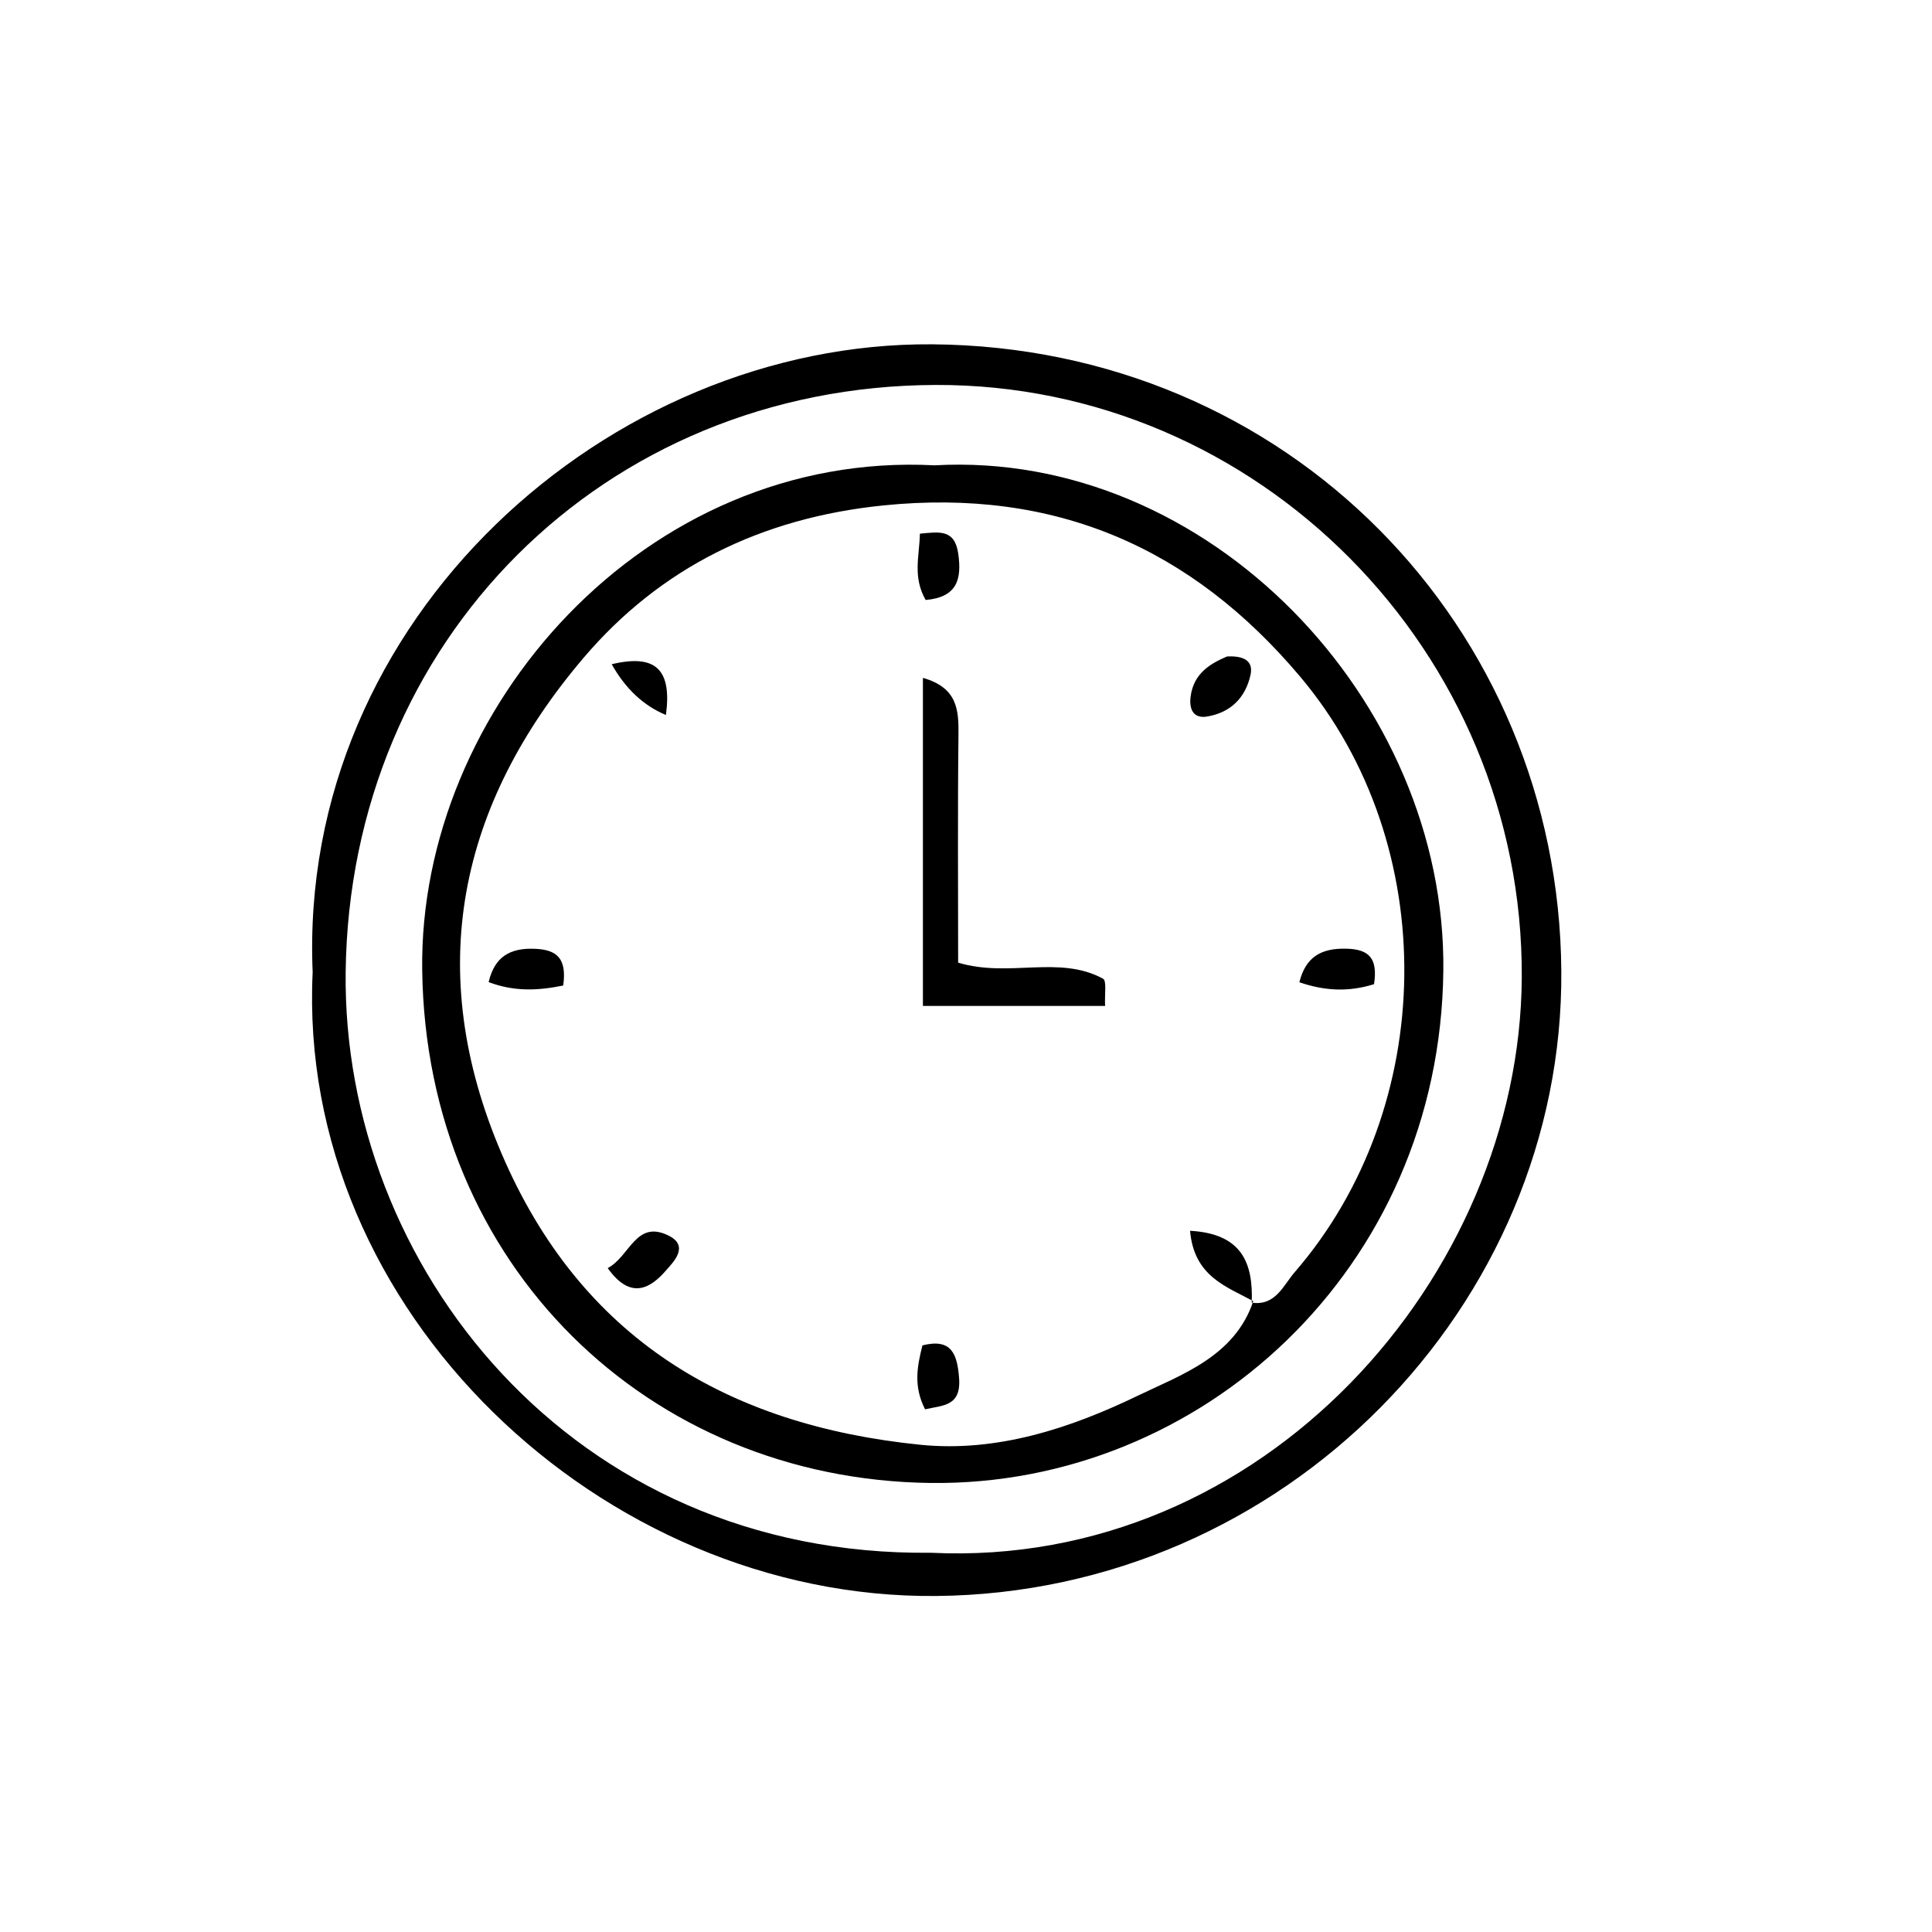
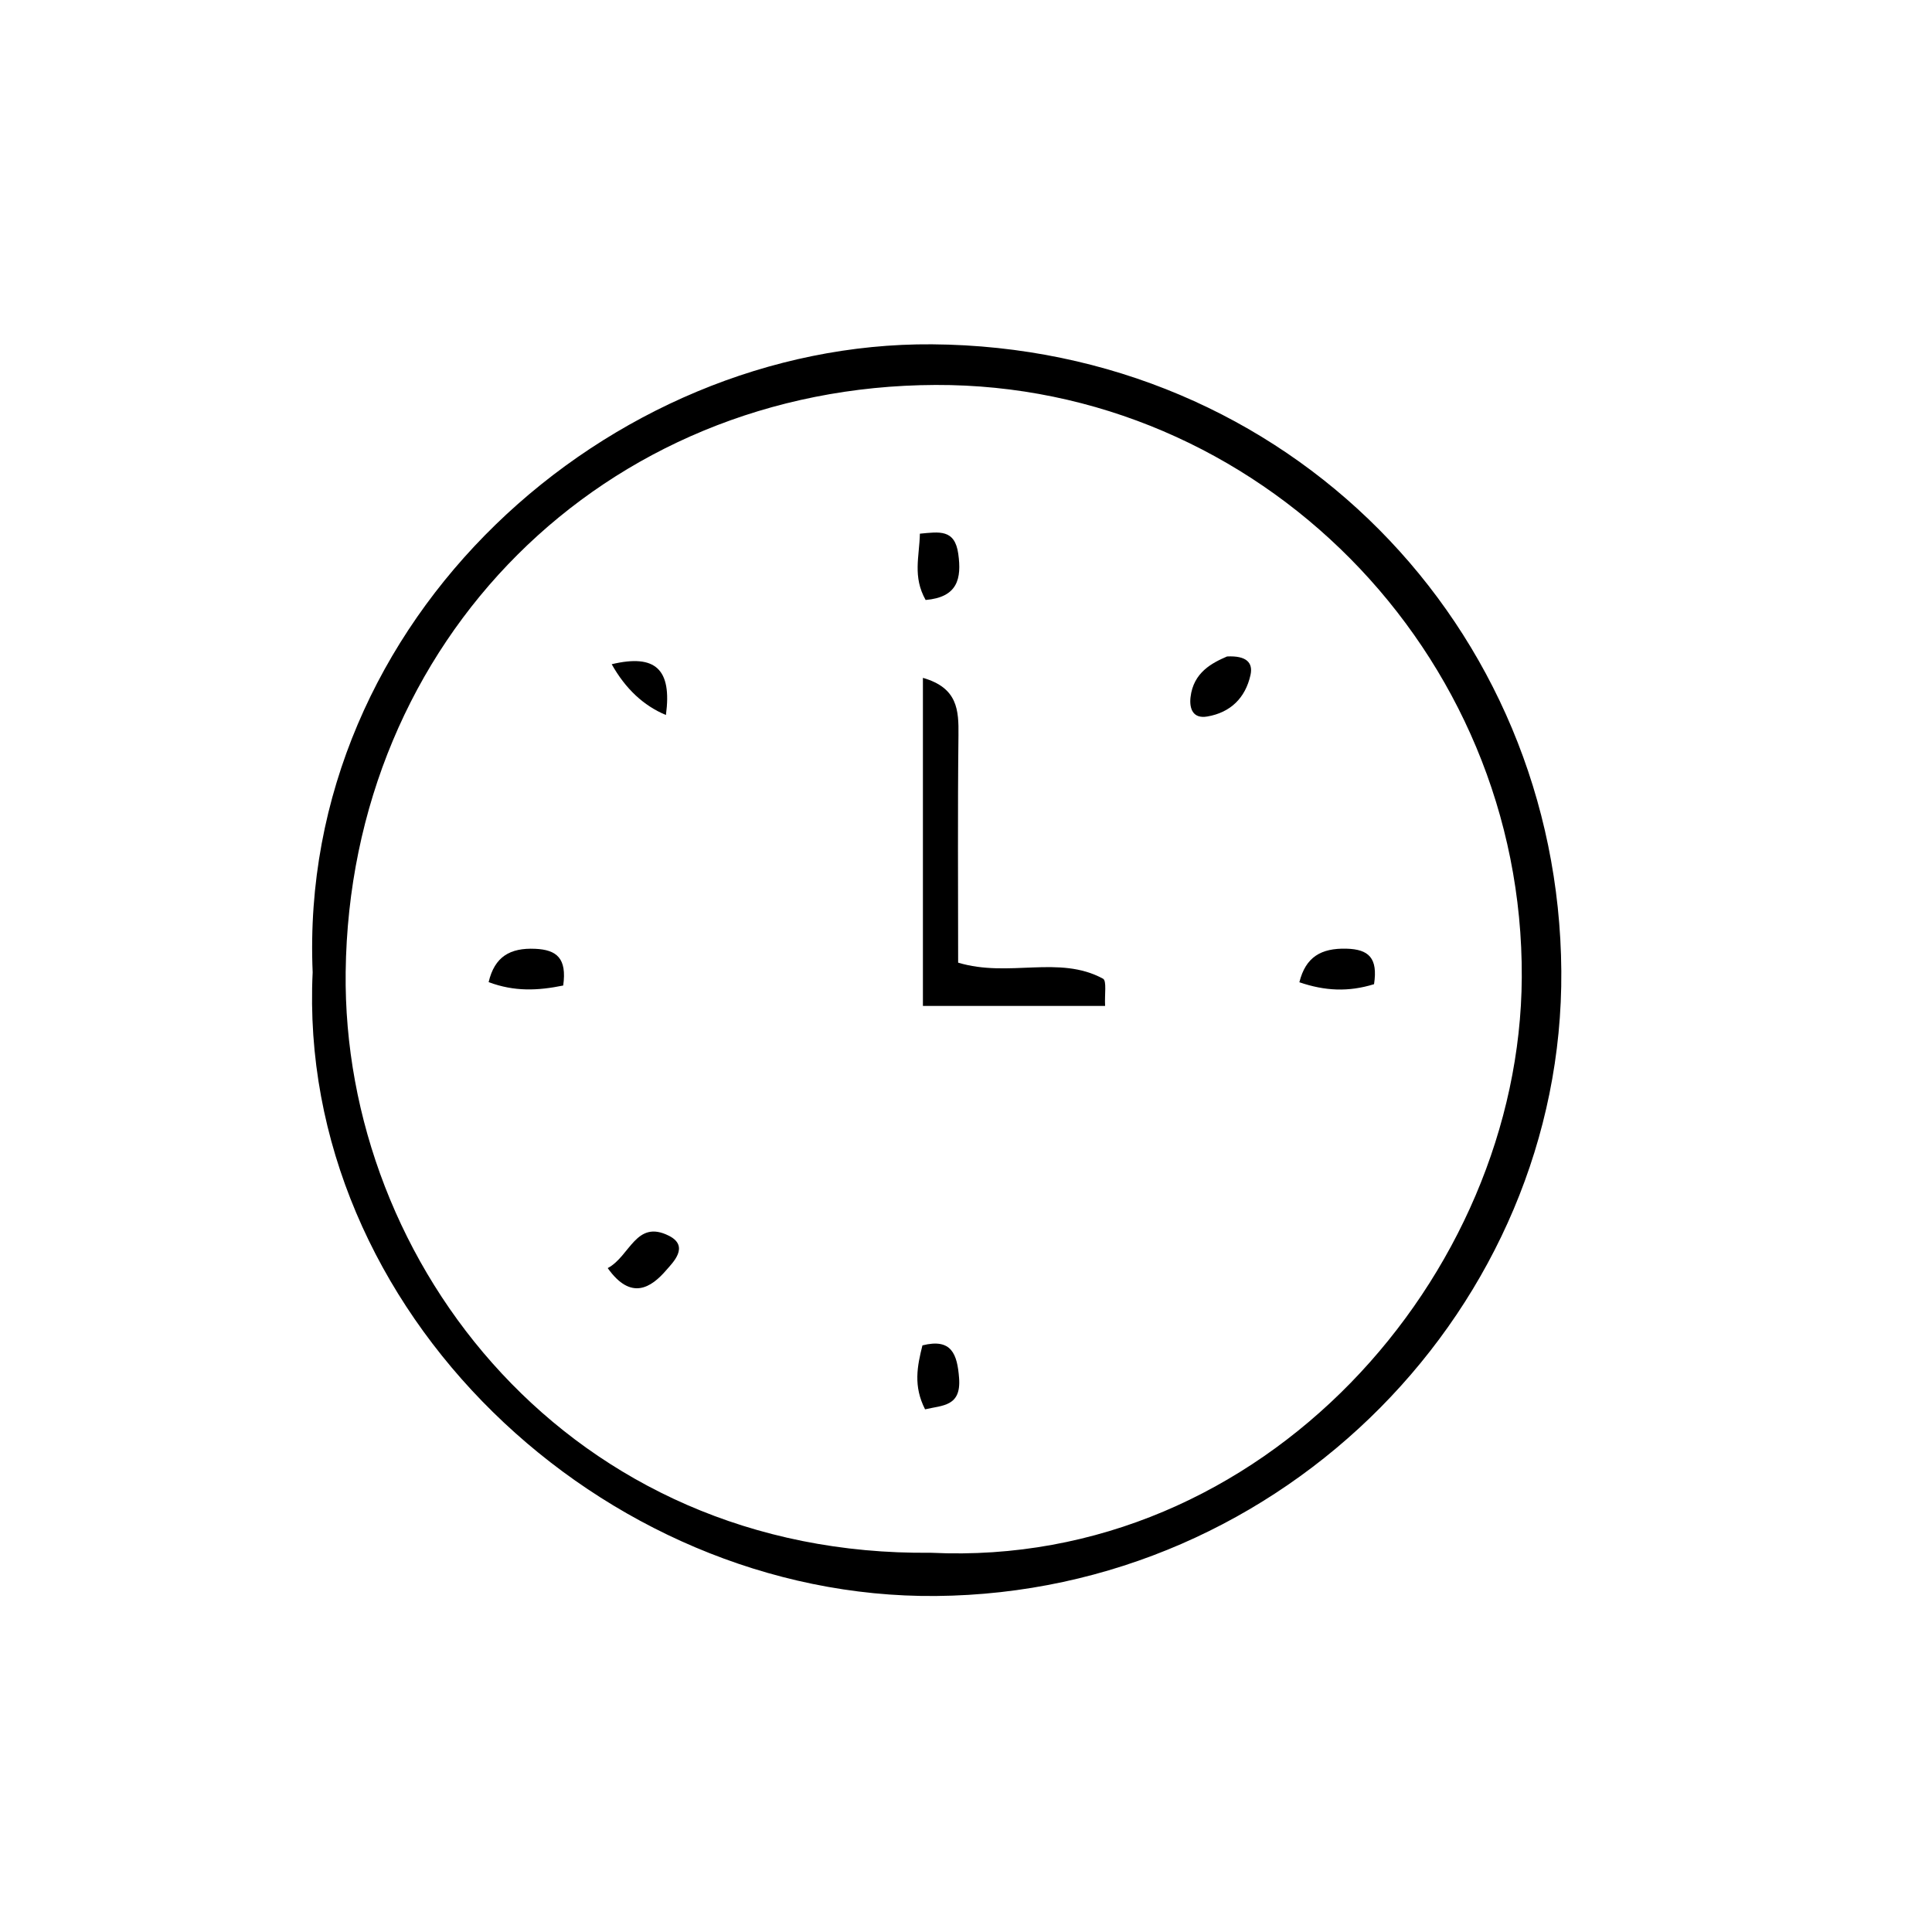
<svg xmlns="http://www.w3.org/2000/svg" id="Layer_2" data-name="Layer 2" version="1.1" viewBox="0 0 600 600">
  <defs>
    <style>
      .cls-1 {
        fill: #000;
        stroke-width: 0px;
      }
    </style>
  </defs>
  <path class="cls-1" d="M97.1,301.97c-4.68-110.05,92.15-195.78,192.36-195.04,110.47.82,194.64,87.74,195.42,194.64.75,103.7-85.83,193.1-194.18,194.08-103.72.95-198.67-88.66-193.6-193.69ZM289.24,482.23c103.21,4.92,182.85-86.02,183.36-178.64.56-101.22-81.92-184.39-182.07-184.04-103.14.36-181.94,79.44-183.18,182.3-1.1,90.73,69.74,181.68,181.89,180.37Z" />
-   <path class="cls-1" d="M290.24,144.51c84.98-4.77,158.96,72.95,158,156.99-1.05,92.83-75.43,160.07-159.25,159.05-87.55-1.07-156.64-67.46-157.87-159.24-1.1-81.2,69.36-161.48,159.12-156.8ZM388.74,404.56c7.42,1.07,9.81-5.41,13.35-9.49,44.37-51.23,45.79-132.55,1.72-184.89-33.75-40.08-76.09-58.65-129.54-53.21-37.89,3.86-69.22,19.33-93.05,47.34-38.74,45.55-49.82,96.99-25.47,153.89,24.56,57.42,70.13,84.4,130,90.48,23.92,2.43,46.76-5.17,67.57-15.22,13.46-6.5,30.15-12.15,35.9-29.39l-.46.48Z" />
  <path class="cls-1" d="M286.63,210.52c10.8,3.09,11.12,10.01,11.03,17.83-.27,23.51-.1,47.02-.1,70.61,15.78,4.76,31.33-2.45,44.99,4.98,1.21.66.45,4.94.65,8.46h-56.58v-101.89Z" />
  <path class="cls-1" d="M188.73,393.82c6.94-3.66,8.76-15.23,19.03-10.03,6.51,3.29,1.04,8.46-.77,10.58-4.79,5.6-11.04,9.63-18.26-.55Z" />
  <path class="cls-1" d="M287.29,437.68c-3.68-7.21-2.45-13.34-.82-19.86,9.07-2.29,10.81,2.73,11.38,10.13.69,8.88-5.11,8.45-10.57,9.73Z" />
  <path class="cls-1" d="M426.71,305.65c-7.95,2.46-15.22,2.12-23.18-.6,1.95-7.84,6.73-10.63,14.61-10.43,6.97.18,9.82,2.92,8.58,11.03Z" />
  <path class="cls-1" d="M381.07,203.87c6.05-.3,8.13,1.95,7.28,5.77-1.58,7.09-6.19,11.65-13.44,12.88-4.46.76-5.59-2.48-5.18-6,.9-7.75,6.75-10.66,11.34-12.65Z" />
  <path class="cls-1" d="M287.46,186.33c-4.07-7.26-1.94-13.42-1.78-20.59,6.02-.56,10.84-1.49,11.92,6.27,1.07,7.65-.15,13.47-10.14,14.32Z" />
  <path class="cls-1" d="M174.92,306.06c-7.91,1.61-15.14,1.95-23.17-1.05,1.85-7.89,6.63-10.7,14.47-10.35,6.68.3,9.88,2.93,8.69,11.4Z" />
-   <path class="cls-1" d="M389.2,404.08c-8.4-4.57-18.37-7.67-19.62-21.85,15.83.88,19.65,9.66,19.16,22.32,0,.01.46-.47.46-.47Z" />
  <path class="cls-1" d="M189.97,206.28c13.61-3.25,18.75,1.56,16.84,15.77q-10.43-4.34-16.84-15.77Z" />
</svg>